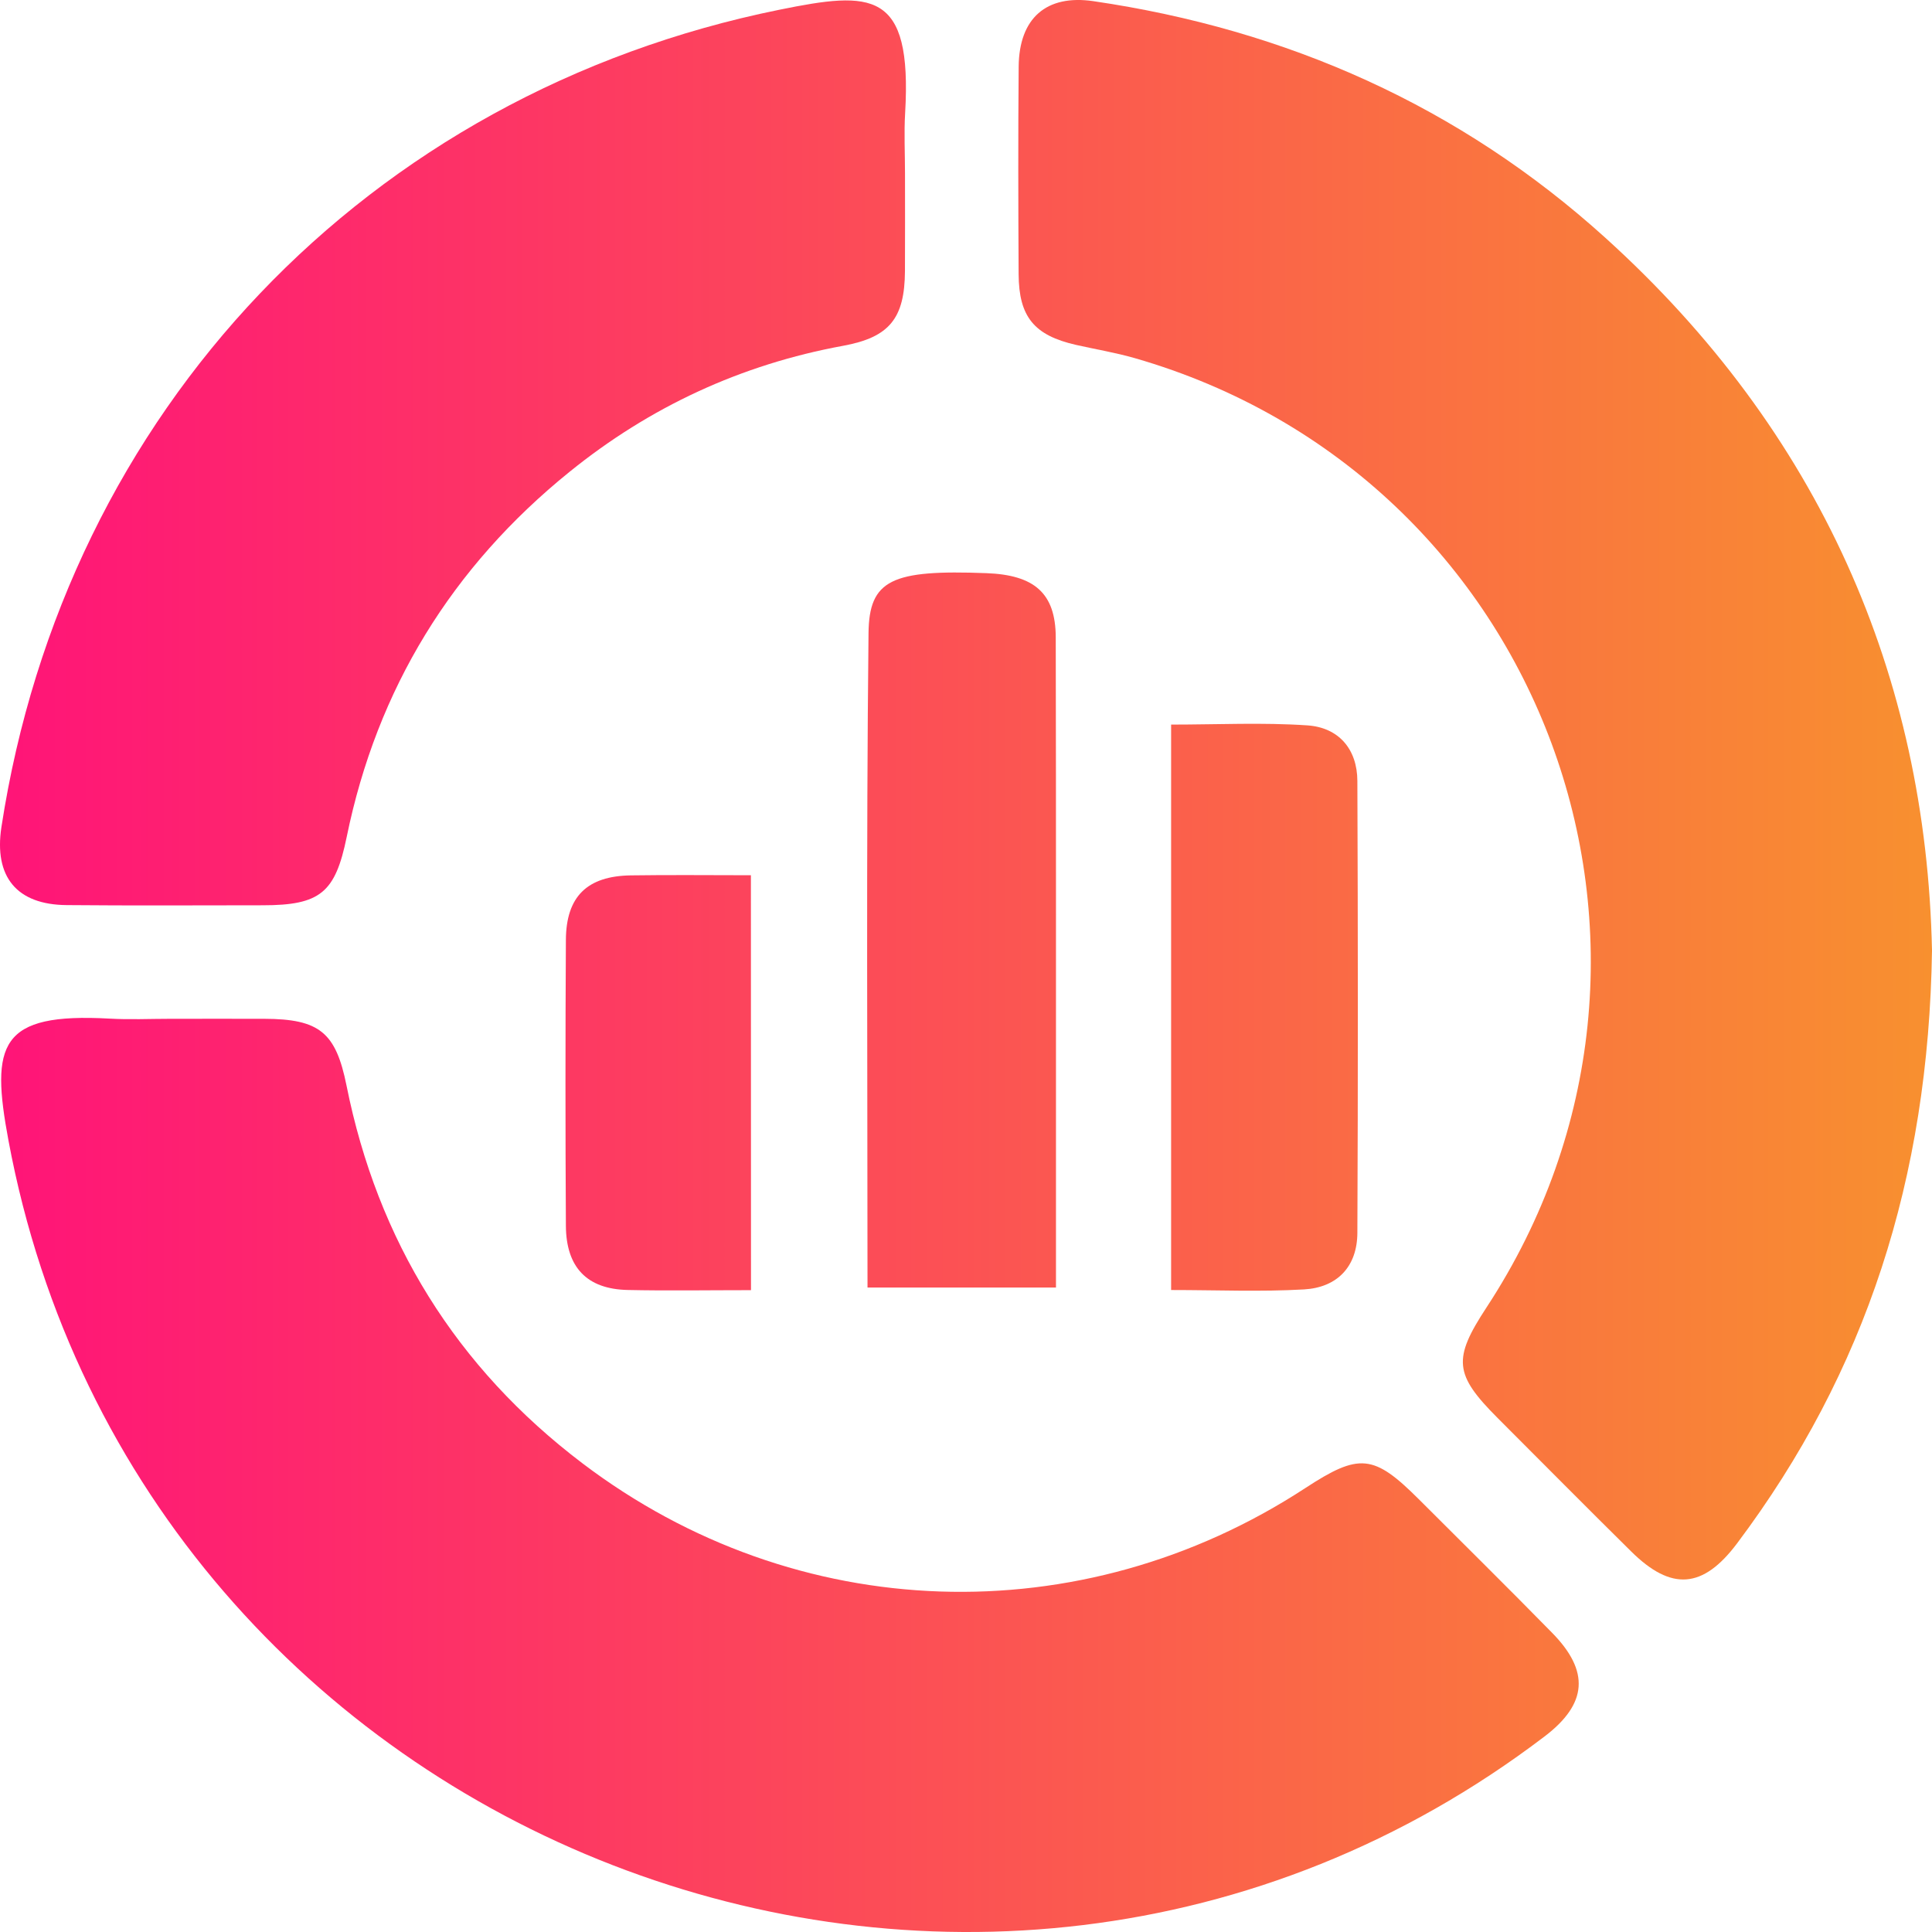
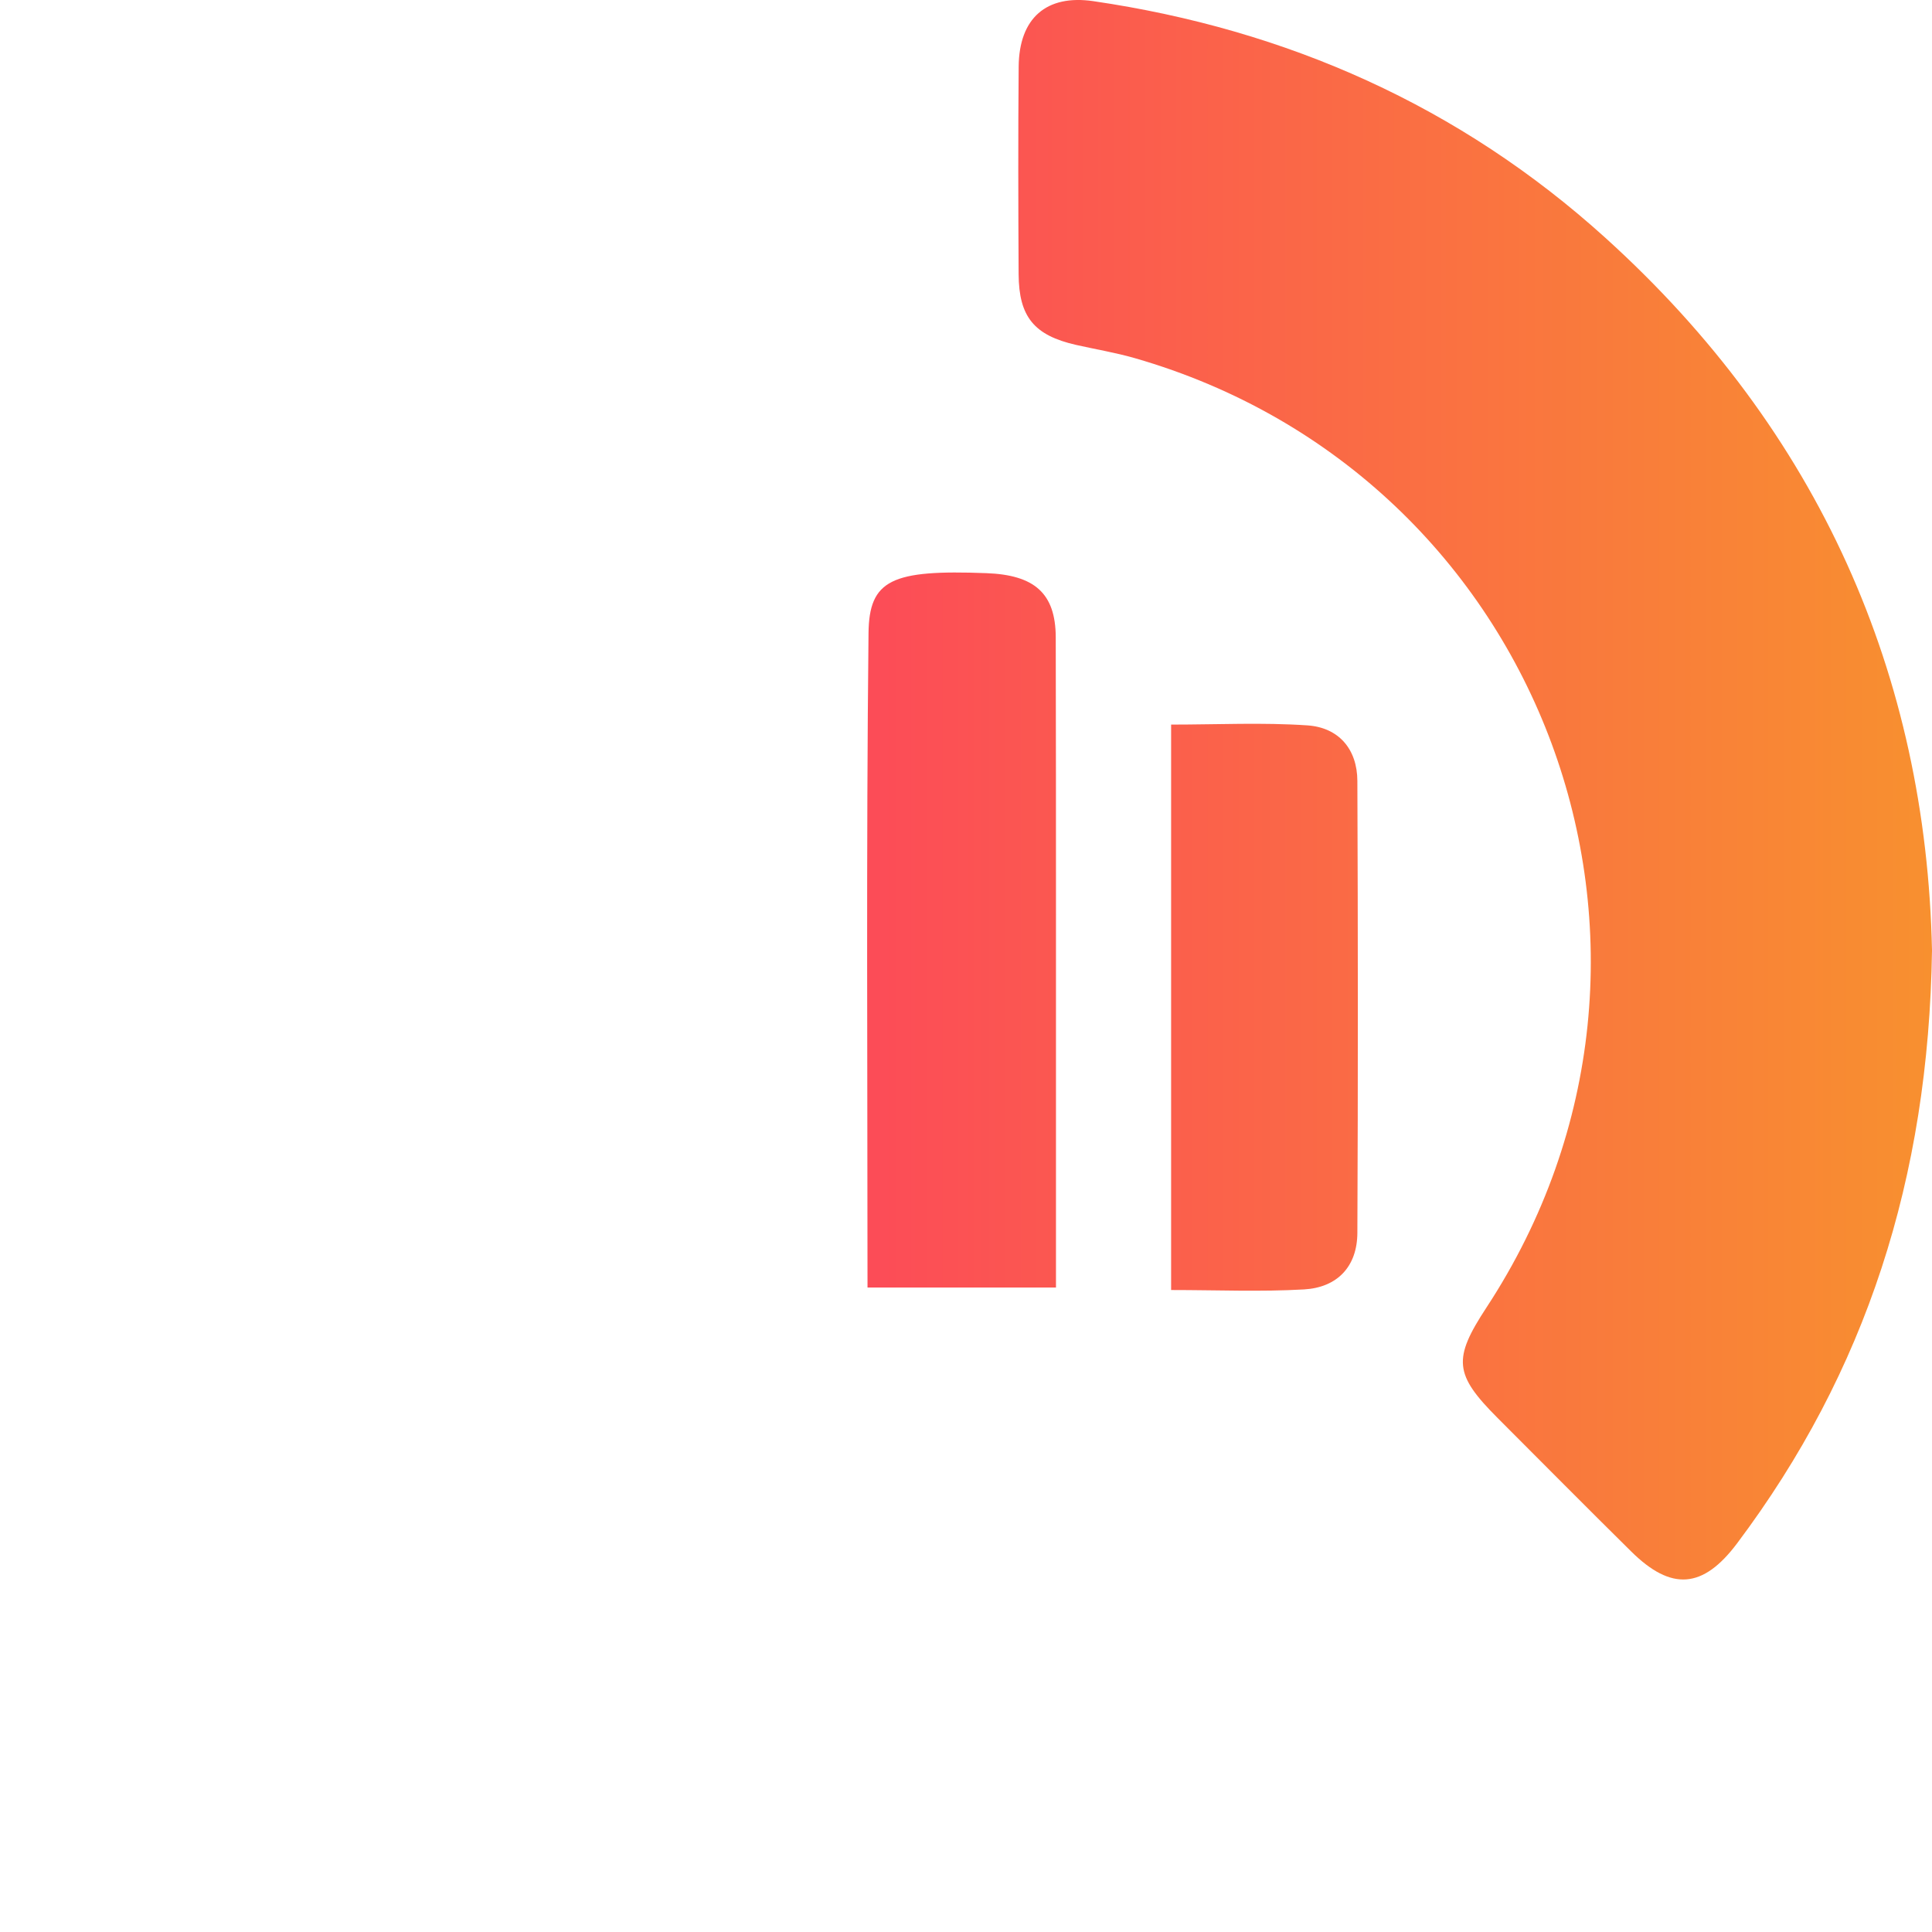
<svg xmlns="http://www.w3.org/2000/svg" width="42" height="42" viewBox="0 0 42 42" fill="none">
  <path d="M42 20.664C41.926 25.616 40.562 29.823 37.763 33.551C37.022 34.538 36.336 34.594 35.459 33.726C34.486 32.765 33.524 31.794 32.558 30.827C31.612 29.879 31.579 29.545 32.314 28.425C37.391 20.685 33.56 10.343 24.667 7.785C24.249 7.665 23.818 7.594 23.393 7.498C22.483 7.291 22.149 6.889 22.144 5.96C22.136 4.456 22.132 2.952 22.145 1.449C22.154 0.394 22.747 -0.124 23.767 0.025C27.981 0.642 31.732 2.306 34.895 5.166C39.56 9.383 41.875 14.688 42 20.664Z" fill="url(#paint0_linear_102_58)" />
-   <path d="M3.694 22.148C4.378 22.148 5.062 22.146 5.744 22.148C6.948 22.151 7.3 22.446 7.532 23.594C8.209 26.975 9.918 29.73 12.659 31.809C17.311 35.34 23.503 35.535 28.377 32.349C29.549 31.583 29.862 31.612 30.843 32.591C31.81 33.557 32.783 34.518 33.74 35.494C34.565 36.333 34.508 37.04 33.58 37.747C21.211 47.163 3.039 40.11 0.184 24.793C-0.207 22.7 -0.016 22.01 2.384 22.144C2.817 22.169 3.257 22.148 3.694 22.148Z" fill="url(#paint1_linear_102_58)" />
-   <path d="M19.674 3.766C19.674 4.476 19.677 5.186 19.673 5.896C19.666 6.919 19.338 7.332 18.33 7.517C16.109 7.924 14.125 8.846 12.379 10.259C9.826 12.324 8.197 14.969 7.537 18.194C7.289 19.403 6.968 19.68 5.708 19.68C4.288 19.681 2.868 19.689 1.448 19.676C0.362 19.667 -0.134 19.06 0.031 17.979C1.42 8.929 7.987 2.027 16.947 0.211C18.948 -0.195 19.833 -0.226 19.677 2.455C19.651 2.89 19.674 3.329 19.674 3.766Z" fill="url(#paint2_linear_102_58)" />
  <path d="M18.859 27.99C18.859 23.204 18.83 18.483 18.881 13.763C18.894 12.602 19.386 12.381 21.445 12.46C22.48 12.499 22.949 12.889 22.951 13.857C22.96 17.869 22.954 21.882 22.956 25.895C22.956 26.573 22.956 27.254 22.956 27.99C21.591 27.99 20.273 27.99 18.859 27.99Z" fill="url(#paint3_linear_102_58)" />
  <path d="M25.459 28.044C25.459 23.884 25.459 19.855 25.459 15.752C26.473 15.752 27.45 15.703 28.421 15.769C29.101 15.815 29.506 16.284 29.508 16.979C29.521 20.254 29.523 23.527 29.508 26.801C29.505 27.536 29.07 27.99 28.347 28.031C27.403 28.085 26.453 28.044 25.459 28.044Z" fill="url(#paint4_linear_102_58)" />
-   <path d="M16.326 28.047C15.385 28.047 14.514 28.062 13.642 28.043C12.762 28.023 12.308 27.554 12.302 26.649C12.29 24.578 12.29 22.505 12.302 20.434C12.307 19.489 12.764 19.045 13.712 19.03C14.578 19.017 15.444 19.027 16.324 19.027C16.326 22.075 16.326 25.05 16.326 28.047Z" fill="url(#paint5_linear_102_58)" />
  <defs>
    <linearGradient id="paint0_linear_102_58" x1="0" y1="31.852" x2="42.677" y2="31.852" gradientUnits="userSpaceOnUse">
      <stop stop-color="#FF1478" />
      <stop offset="1" stop-color="#F8922E" />
    </linearGradient>
    <linearGradient id="paint1_linear_102_58" x1="0" y1="31.852" x2="42.677" y2="31.852" gradientUnits="userSpaceOnUse">
      <stop stop-color="#FF1478" />
      <stop offset="1" stop-color="#F8922E" />
    </linearGradient>
    <linearGradient id="paint2_linear_102_58" x1="0" y1="31.852" x2="42.677" y2="31.852" gradientUnits="userSpaceOnUse">
      <stop stop-color="#FF1478" />
      <stop offset="1" stop-color="#F8922E" />
    </linearGradient>
    <linearGradient id="paint3_linear_102_58" x1="0" y1="31.852" x2="42.677" y2="31.852" gradientUnits="userSpaceOnUse">
      <stop stop-color="#FF1478" />
      <stop offset="1" stop-color="#F8922E" />
    </linearGradient>
    <linearGradient id="paint4_linear_102_58" x1="0" y1="31.852" x2="42.677" y2="31.852" gradientUnits="userSpaceOnUse">
      <stop stop-color="#FF1478" />
      <stop offset="1" stop-color="#F8922E" />
    </linearGradient>
    <linearGradient id="paint5_linear_102_58" x1="0" y1="31.852" x2="42.677" y2="31.852" gradientUnits="userSpaceOnUse">
      <stop stop-color="#FF1478" />
      <stop offset="1" stop-color="#F8922E" />
    </linearGradient>
  </defs>
</svg>